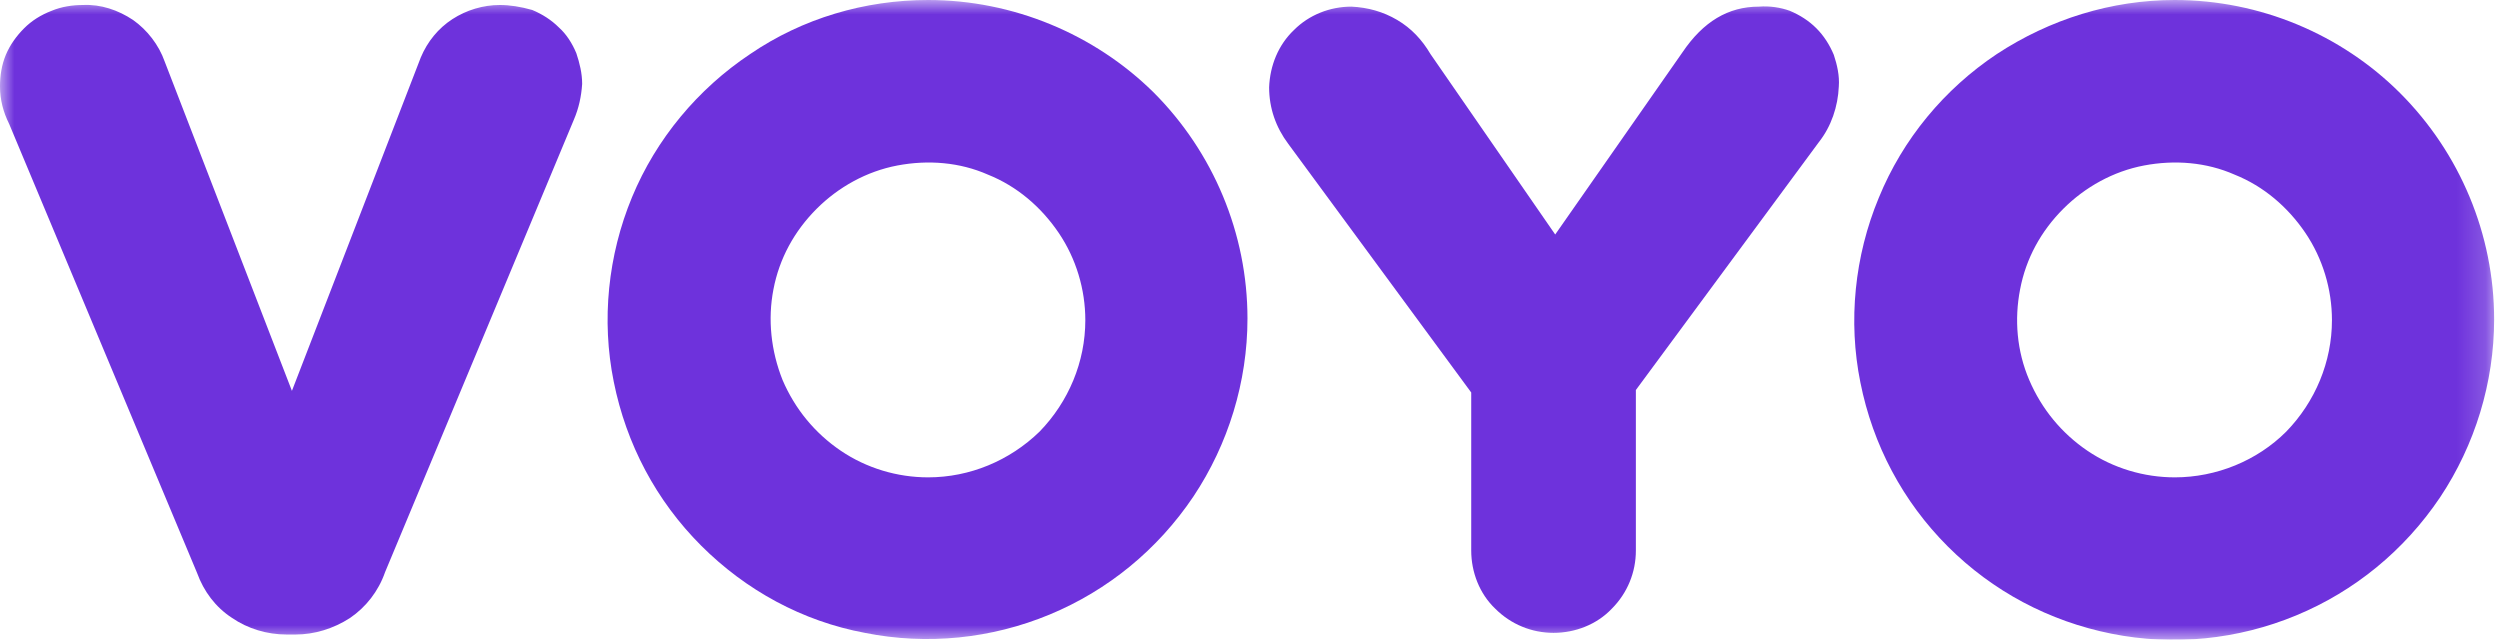
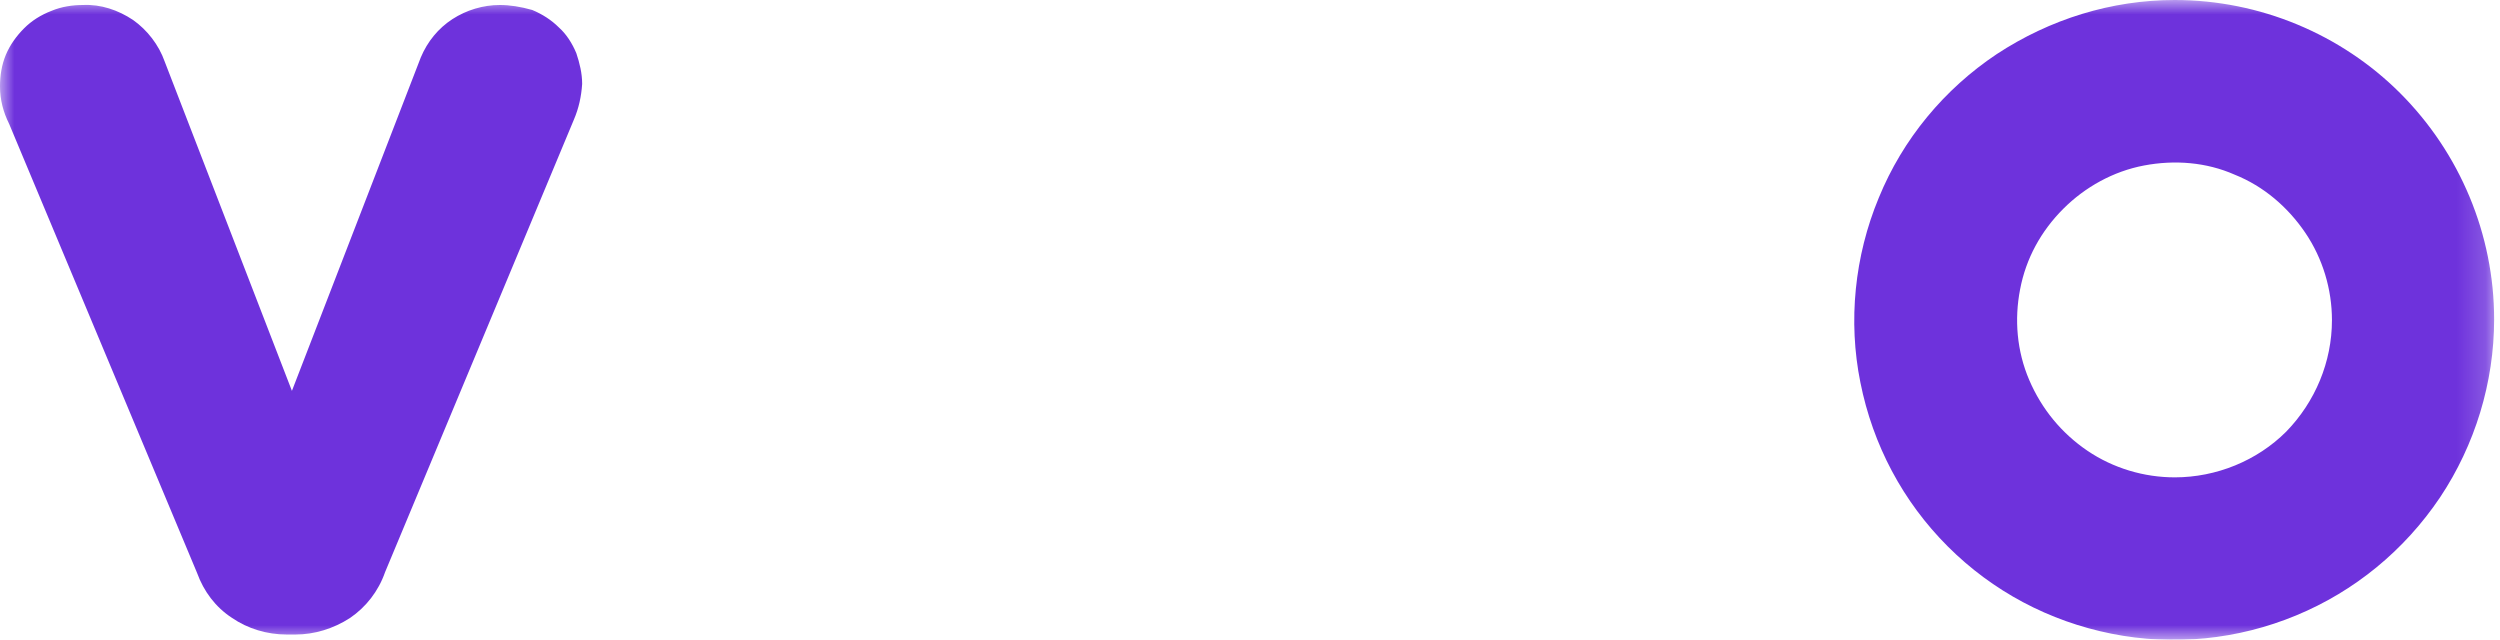
<svg xmlns="http://www.w3.org/2000/svg" width="86" height="22" viewBox="0 0 86 22" fill="none">
  <g clip-path="url(#clip0_15_446)">
    <mask id="mask0_15_446" style="mask-type:luminance" maskUnits="userSpaceOnUse" x="0" y="0" width="86" height="22">
      <path d="M85.826 0H0V22H85.826V0Z" fill="white" />
    </mask>
    <g mask="url(#mask0_15_446)">
      <path d="M17.194 0.172C16.622 0.172 16.049 0.343 15.563 0.658C15.077 0.973 14.705 1.43 14.476 1.974L10.042 13.446L5.665 2.117C5.464 1.545 5.064 1.03 4.577 0.687C4.062 0.343 3.462 0.143 2.861 0.172C2.489 0.172 2.117 0.229 1.774 0.372C1.402 0.515 1.087 0.715 0.83 0.973C0.572 1.23 0.343 1.545 0.2 1.888C0.057 2.231 0 2.603 0 2.975C0 3.433 0.114 3.862 0.315 4.263L6.78 19.711C7.009 20.341 7.41 20.884 7.982 21.256C8.525 21.628 9.183 21.828 9.87 21.828H10.156C10.814 21.828 11.472 21.628 12.044 21.256C12.588 20.884 13.017 20.341 13.246 19.683L19.74 4.12C19.912 3.719 19.997 3.319 20.026 2.889C20.026 2.518 19.94 2.174 19.826 1.831C19.683 1.488 19.482 1.173 19.225 0.944C18.968 0.687 18.653 0.486 18.309 0.343C17.909 0.229 17.537 0.172 17.194 0.172Z" fill="#6E32DC" />
    </g>
    <mask id="mask1_15_446" style="mask-type:luminance" maskUnits="userSpaceOnUse" x="0" y="0" width="86" height="22">
      <path d="M85.826 0H0V22H85.826V0Z" fill="white" />
    </mask>
    <g mask="url(#mask1_15_446)">
-       <path d="M60.508 0.228C59.45 0.228 58.591 0.743 57.876 1.801L53.499 8.067L49.208 1.859C48.922 1.372 48.55 0.972 48.063 0.686C47.577 0.4 47.062 0.257 46.49 0.228C45.746 0.228 45.031 0.514 44.516 1.029C43.972 1.544 43.686 2.259 43.658 3.003C43.658 3.718 43.887 4.376 44.316 4.948L50.61 13.502V18.938C50.61 19.682 50.896 20.426 51.439 20.941C51.983 21.484 52.698 21.77 53.442 21.77C54.186 21.77 54.929 21.484 55.444 20.941C55.988 20.397 56.274 19.682 56.274 18.938V13.416L62.568 4.891C62.997 4.348 63.226 3.661 63.255 2.974C63.283 2.603 63.197 2.231 63.083 1.887C62.94 1.544 62.74 1.229 62.482 0.972C62.225 0.714 61.91 0.514 61.567 0.371C61.252 0.257 60.88 0.199 60.508 0.228Z" fill="#6E32DC" />
-     </g>
+       </g>
    <mask id="mask2_15_446" style="mask-type:luminance" maskUnits="userSpaceOnUse" x="0" y="0" width="86" height="22">
-       <path d="M85.826 0H0V22H85.826V0Z" fill="white" />
-     </mask>
+       </mask>
    <g mask="url(#mask2_15_446)">
-       <path d="M31.928 0C29.753 0 27.608 0.629 25.805 1.86C24.003 3.061 22.573 4.778 21.743 6.78C20.913 8.783 20.684 11.014 21.113 13.131C21.543 15.277 22.573 17.222 24.117 18.767C25.662 20.312 27.608 21.371 29.753 21.771C31.899 22.2 34.102 21.971 36.104 21.142C38.107 20.312 39.824 18.91 41.054 17.079C42.255 15.277 42.913 13.131 42.913 10.957C42.913 8.039 41.74 5.235 39.681 3.176C37.649 1.173 34.846 0 31.928 0ZM31.928 16.421C30.869 16.421 29.811 16.107 28.924 15.506C28.037 14.905 27.35 14.075 26.921 13.074C26.521 12.073 26.406 10.986 26.606 9.956C26.807 8.897 27.322 7.953 28.094 7.181C28.838 6.437 29.811 5.893 30.869 5.693C31.928 5.493 33.015 5.579 33.987 6.008C34.989 6.408 35.818 7.124 36.419 8.01C37.02 8.897 37.335 9.956 37.335 11.014C37.335 12.445 36.762 13.818 35.761 14.848C34.731 15.849 33.358 16.421 31.928 16.421Z" fill="#6E32DC" />
+       <path d="M31.928 0C29.753 0 27.608 0.629 25.805 1.86C24.003 3.061 22.573 4.778 21.743 6.78C21.543 15.277 22.573 17.222 24.117 18.767C25.662 20.312 27.608 21.371 29.753 21.771C31.899 22.2 34.102 21.971 36.104 21.142C38.107 20.312 39.824 18.91 41.054 17.079C42.255 15.277 42.913 13.131 42.913 10.957C42.913 8.039 41.74 5.235 39.681 3.176C37.649 1.173 34.846 0 31.928 0ZM31.928 16.421C30.869 16.421 29.811 16.107 28.924 15.506C28.037 14.905 27.35 14.075 26.921 13.074C26.521 12.073 26.406 10.986 26.606 9.956C26.807 8.897 27.322 7.953 28.094 7.181C28.838 6.437 29.811 5.893 30.869 5.693C31.928 5.493 33.015 5.579 33.987 6.008C34.989 6.408 35.818 7.124 36.419 8.01C37.02 8.897 37.335 9.956 37.335 11.014C37.335 12.445 36.762 13.818 35.761 14.848C34.731 15.849 33.358 16.421 31.928 16.421Z" fill="#6E32DC" />
    </g>
    <mask id="mask3_15_446" style="mask-type:luminance" maskUnits="userSpaceOnUse" x="0" y="0" width="86" height="22">
      <path d="M85.826 0H0V22H85.826V0Z" fill="white" />
    </mask>
    <g mask="url(#mask3_15_446)">
      <path d="M74.812 0C72.638 0 70.521 0.658 68.69 1.86C66.888 3.061 65.457 4.778 64.628 6.809C63.798 8.811 63.569 11.043 63.998 13.16C64.427 15.306 65.457 17.251 67.002 18.796C68.547 20.341 70.492 21.371 72.638 21.8C74.784 22.229 76.987 22 78.989 21.17C80.992 20.341 82.708 18.939 83.939 17.108C85.14 15.306 85.798 13.16 85.798 10.986C85.798 8.068 84.625 5.264 82.565 3.204C80.534 1.173 77.73 0 74.812 0ZM74.812 16.421C73.754 16.421 72.695 16.107 71.808 15.506C70.922 14.905 70.235 14.075 69.806 13.074C69.377 12.073 69.291 10.986 69.491 9.956C69.691 8.897 70.206 7.953 70.979 7.181C71.723 6.437 72.695 5.893 73.754 5.693C74.812 5.493 75.9 5.579 76.872 6.008C77.873 6.408 78.703 7.124 79.304 8.01C79.905 8.897 80.219 9.956 80.219 11.014C80.219 12.445 79.647 13.818 78.646 14.848C77.645 15.849 76.243 16.421 74.812 16.421Z" fill="#6E32DC" />
    </g>
  </g>
  <defs>
    <clipPath id="clip0_15_446">
      <rect width="86" height="22" fill="white" />
    </clipPath>
  </defs>
</svg>